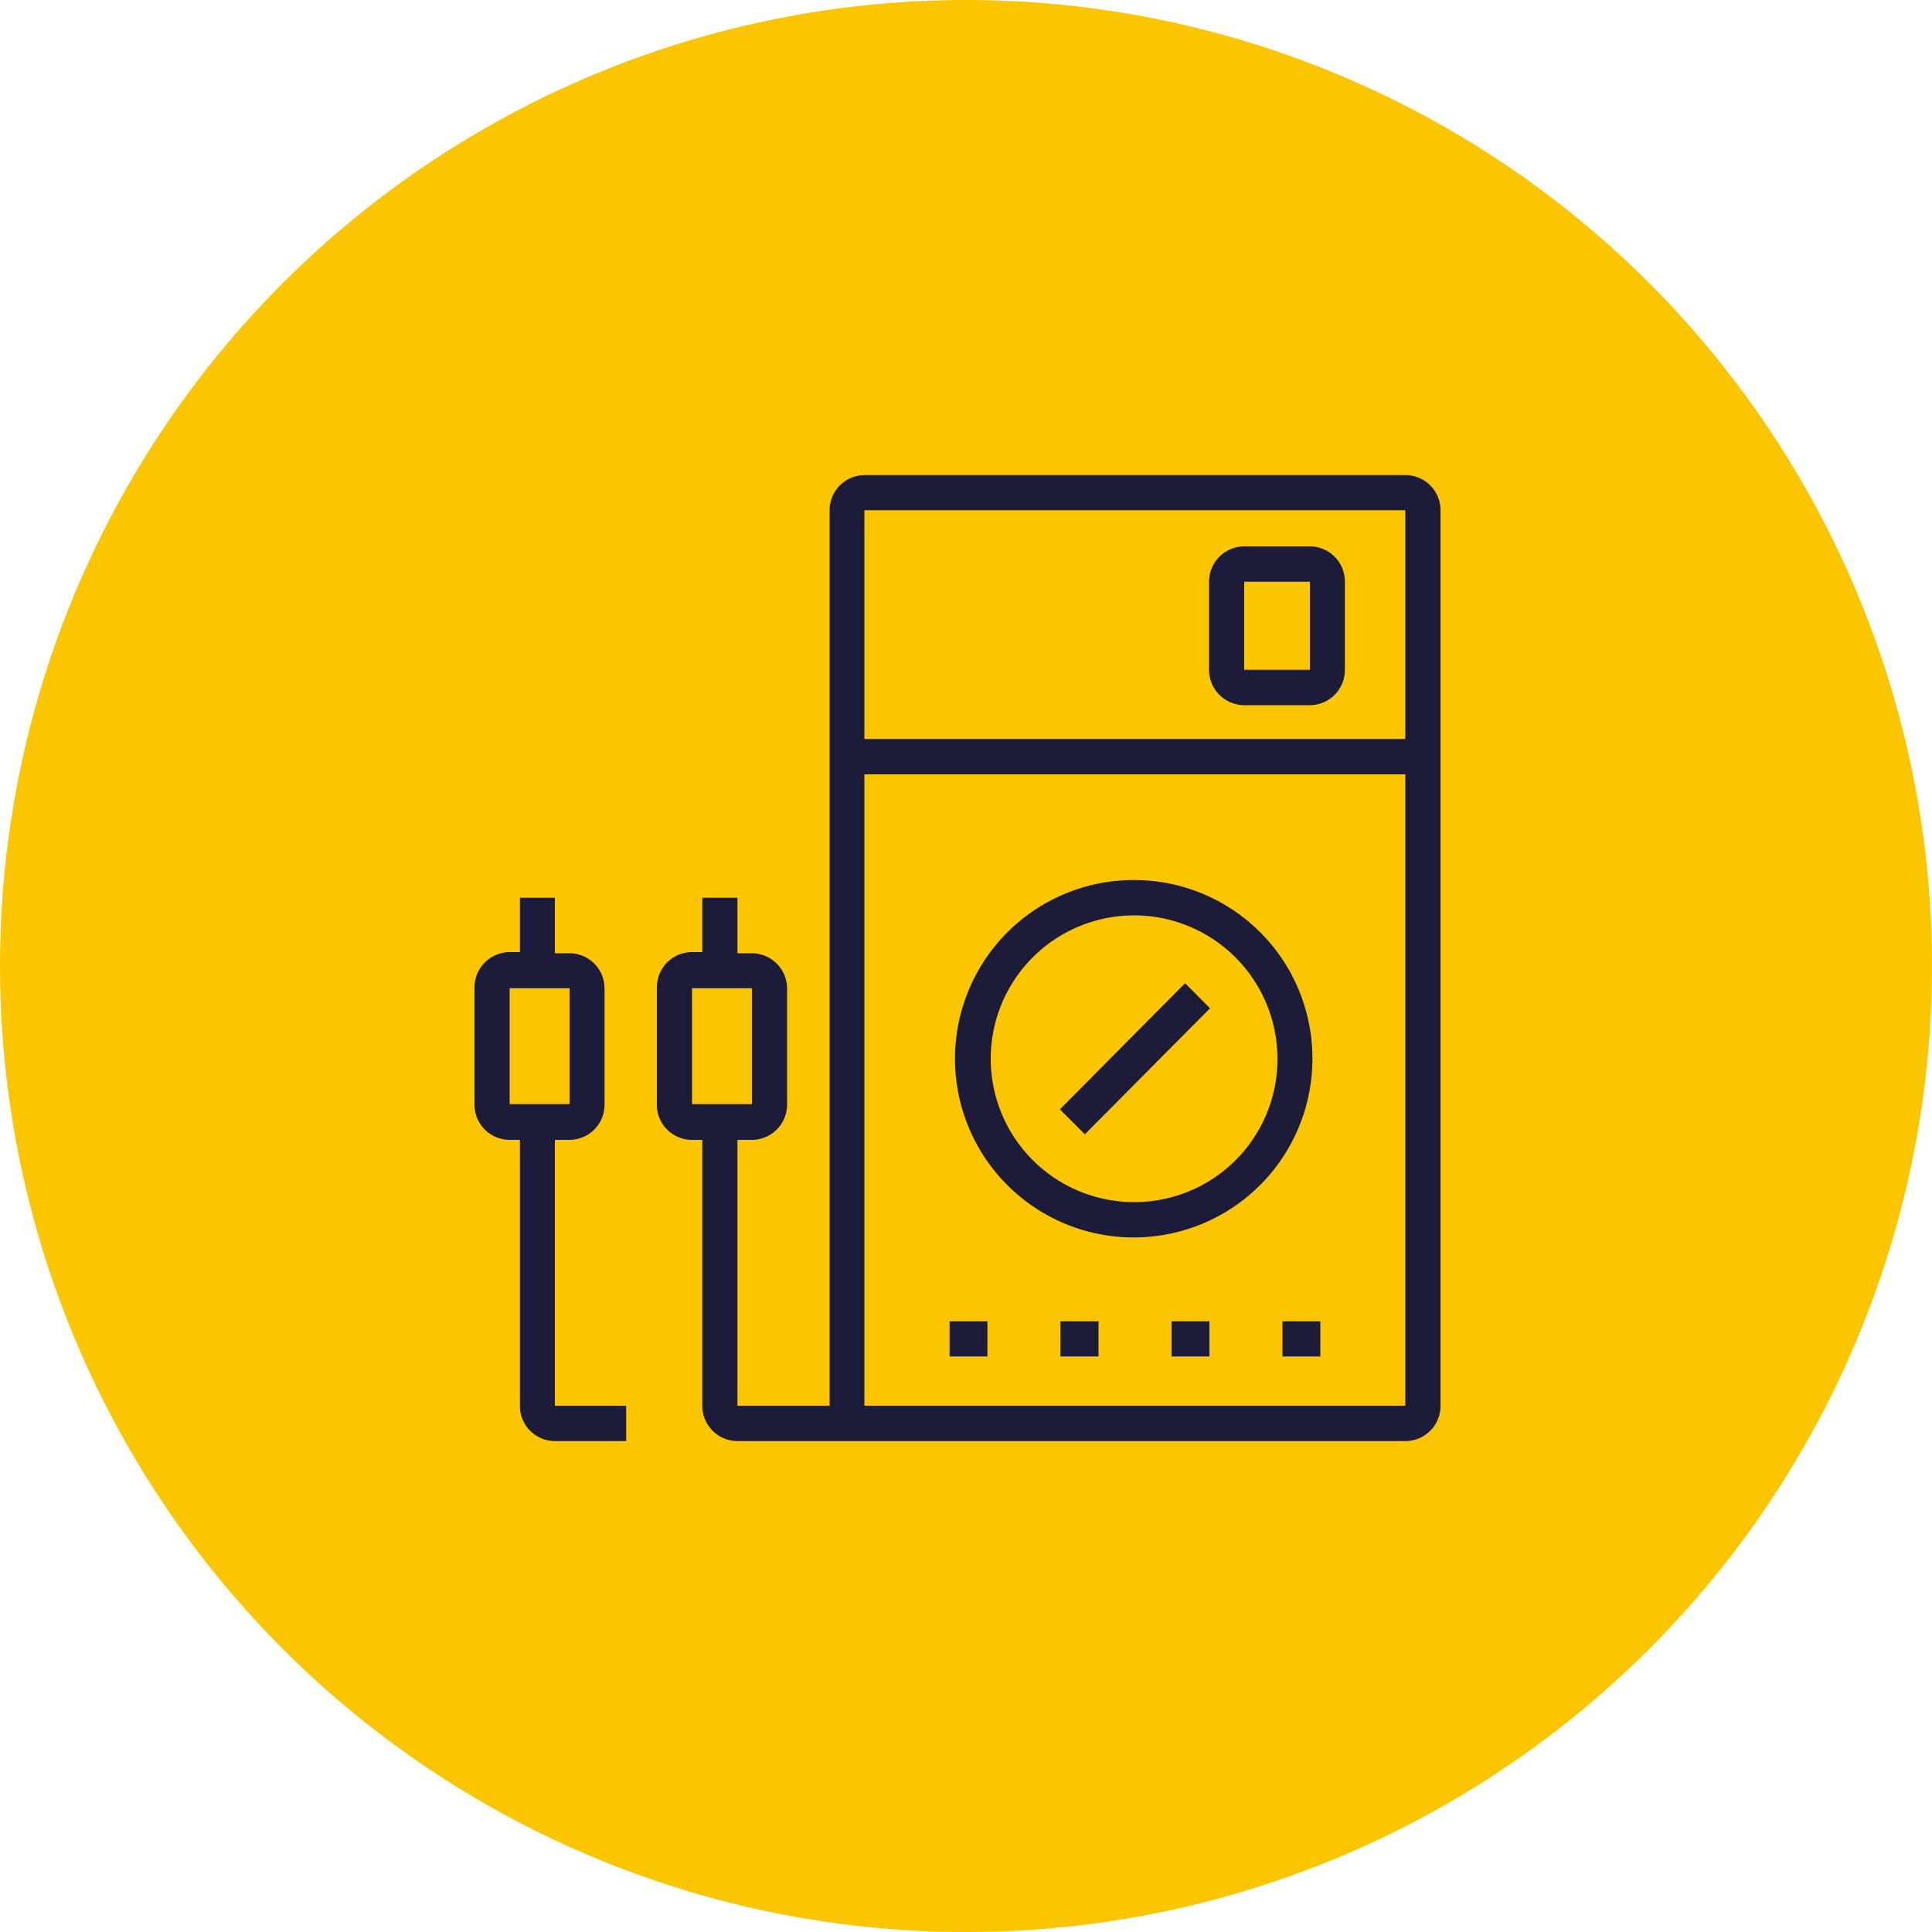
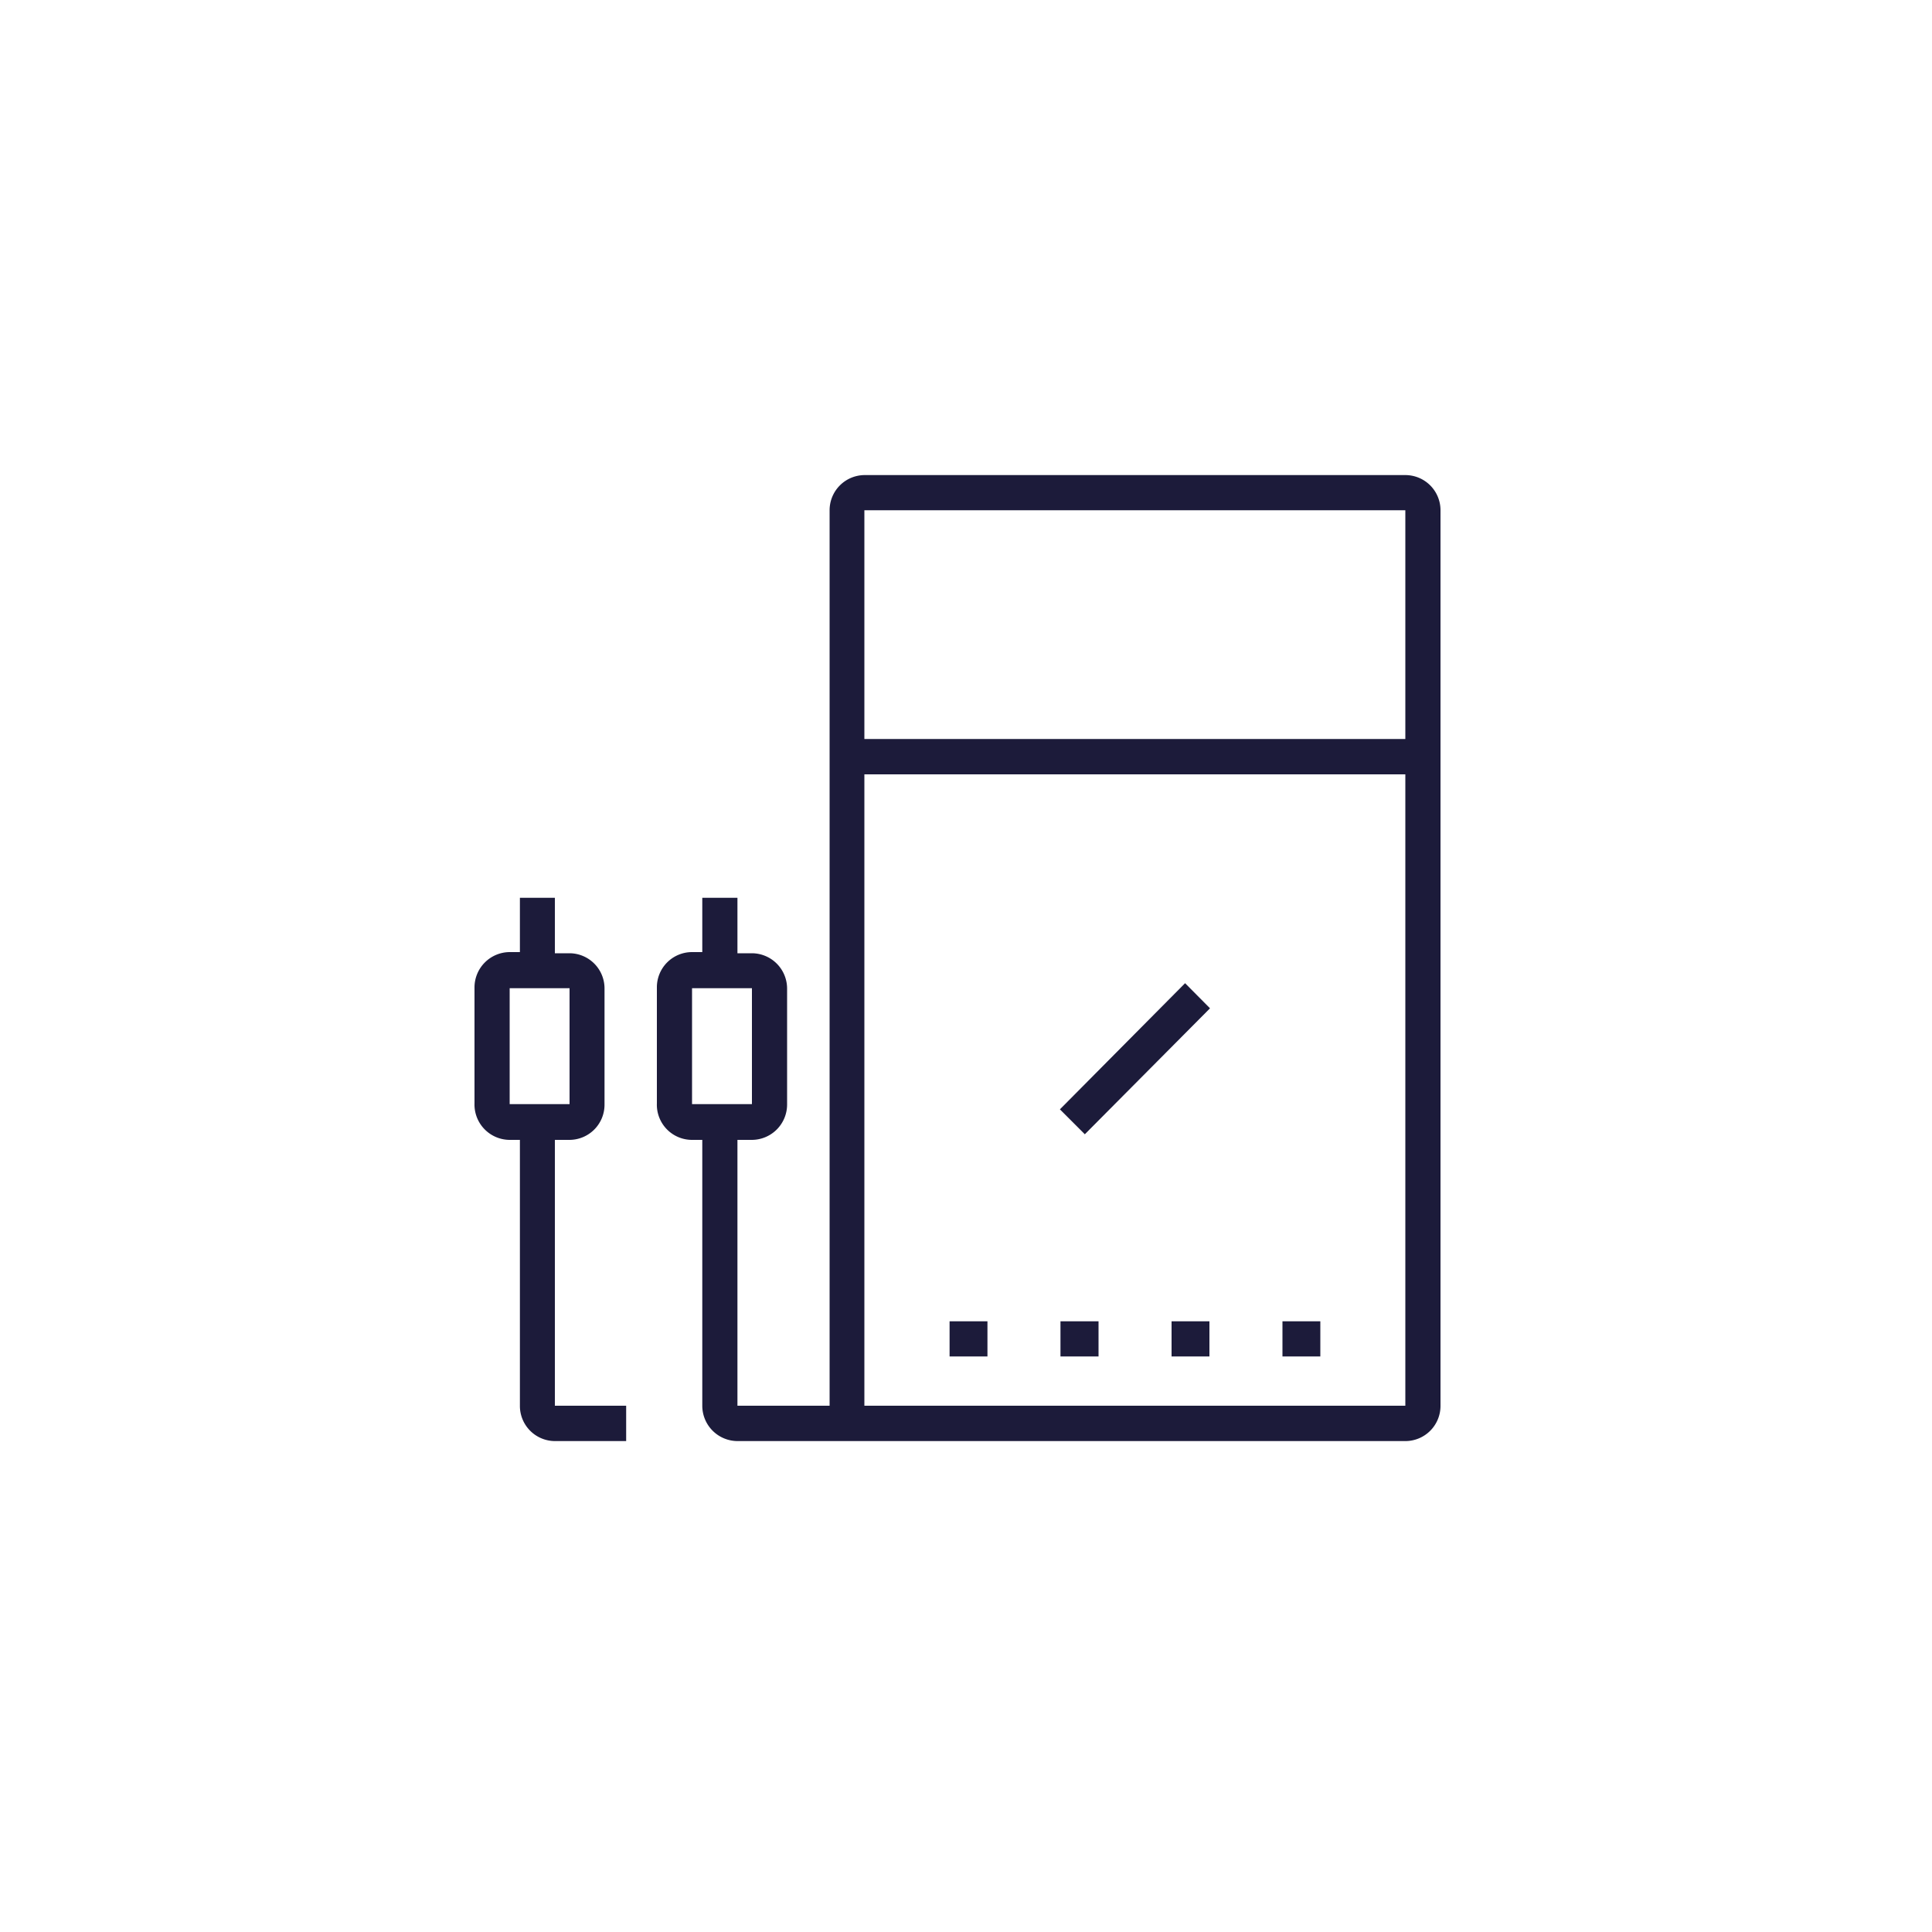
<svg xmlns="http://www.w3.org/2000/svg" viewBox="0 0 100 100">
  <defs>
    <style>.cls-1{fill:#fbc500;}.cls-2,.cls-3{fill:#1c1b3a;}.cls-2{fill-rule:evenodd;}</style>
  </defs>
  <title>icon-pa-product-liability</title>
  <g id="Layer_2" data-name="Layer 2">
    <g id="Layer_1-2" data-name="Layer 1">
-       <circle class="cls-1" cx="50" cy="50" r="50" />
      <path class="cls-2" d="M53.74,72.76h-9V40.08h28V72.76Zm-9-46.35h28V38.25h-28ZM35.82,57.15v-6h3.1v6ZM72.75,24.59h-28a1.82,1.82,0,0,0-1.81,1.82V72.76H38.17V59h.75a1.83,1.83,0,0,0,1.82-1.83v-6a1.83,1.83,0,0,0-1.82-1.83h-.75V46.47H36.35v2.81h-.53A1.82,1.82,0,0,0,34,51.11v6A1.82,1.82,0,0,0,35.82,59h.53V72.76a1.83,1.83,0,0,0,1.82,1.83H72.75a1.82,1.82,0,0,0,1.81-1.83V26.41A1.82,1.82,0,0,0,72.75,24.59Z" />
-       <path class="cls-2" d="M64.4,34.67V30.11h3.4v4.56Zm3.4-6.39H64.4a1.83,1.83,0,0,0-1.82,1.83v4.56A1.83,1.83,0,0,0,64.4,36.5h3.4a1.82,1.82,0,0,0,1.81-1.83V30.11A1.82,1.82,0,0,0,67.8,28.28Z" />
-       <path class="cls-2" d="M58.75,62.22a7.42,7.42,0,1,1,7.37-7.42A7.4,7.4,0,0,1,58.75,62.22Zm0-16.67a9.25,9.25,0,1,0,9.18,9.25A9.23,9.23,0,0,0,58.75,45.55Z" />
      <rect class="cls-3" x="49.15" y="68.39" width="1.96" height="1.82" />
      <rect class="cls-3" x="54.89" y="68.39" width="1.97" height="1.82" />
      <rect class="cls-3" x="60.64" y="68.39" width="1.96" height="1.82" />
      <rect class="cls-3" x="66.38" y="68.39" width="1.96" height="1.82" />
      <polygon class="cls-3" points="54.86 57.42 56.15 58.71 62.63 52.19 61.34 50.89 54.86 57.42" />
      <path class="cls-2" d="M26.38,57.15v-6h3.1v6ZM28.72,59h.76a1.82,1.82,0,0,0,1.81-1.83v-6a1.82,1.82,0,0,0-1.81-1.83h-.76V46.47H26.91v2.81h-.53a1.83,1.83,0,0,0-1.82,1.83v6A1.83,1.83,0,0,0,26.38,59h.53V72.76a1.82,1.82,0,0,0,1.81,1.83h3.69V72.76H28.72Z" />
    </g>
  </g>
</svg>